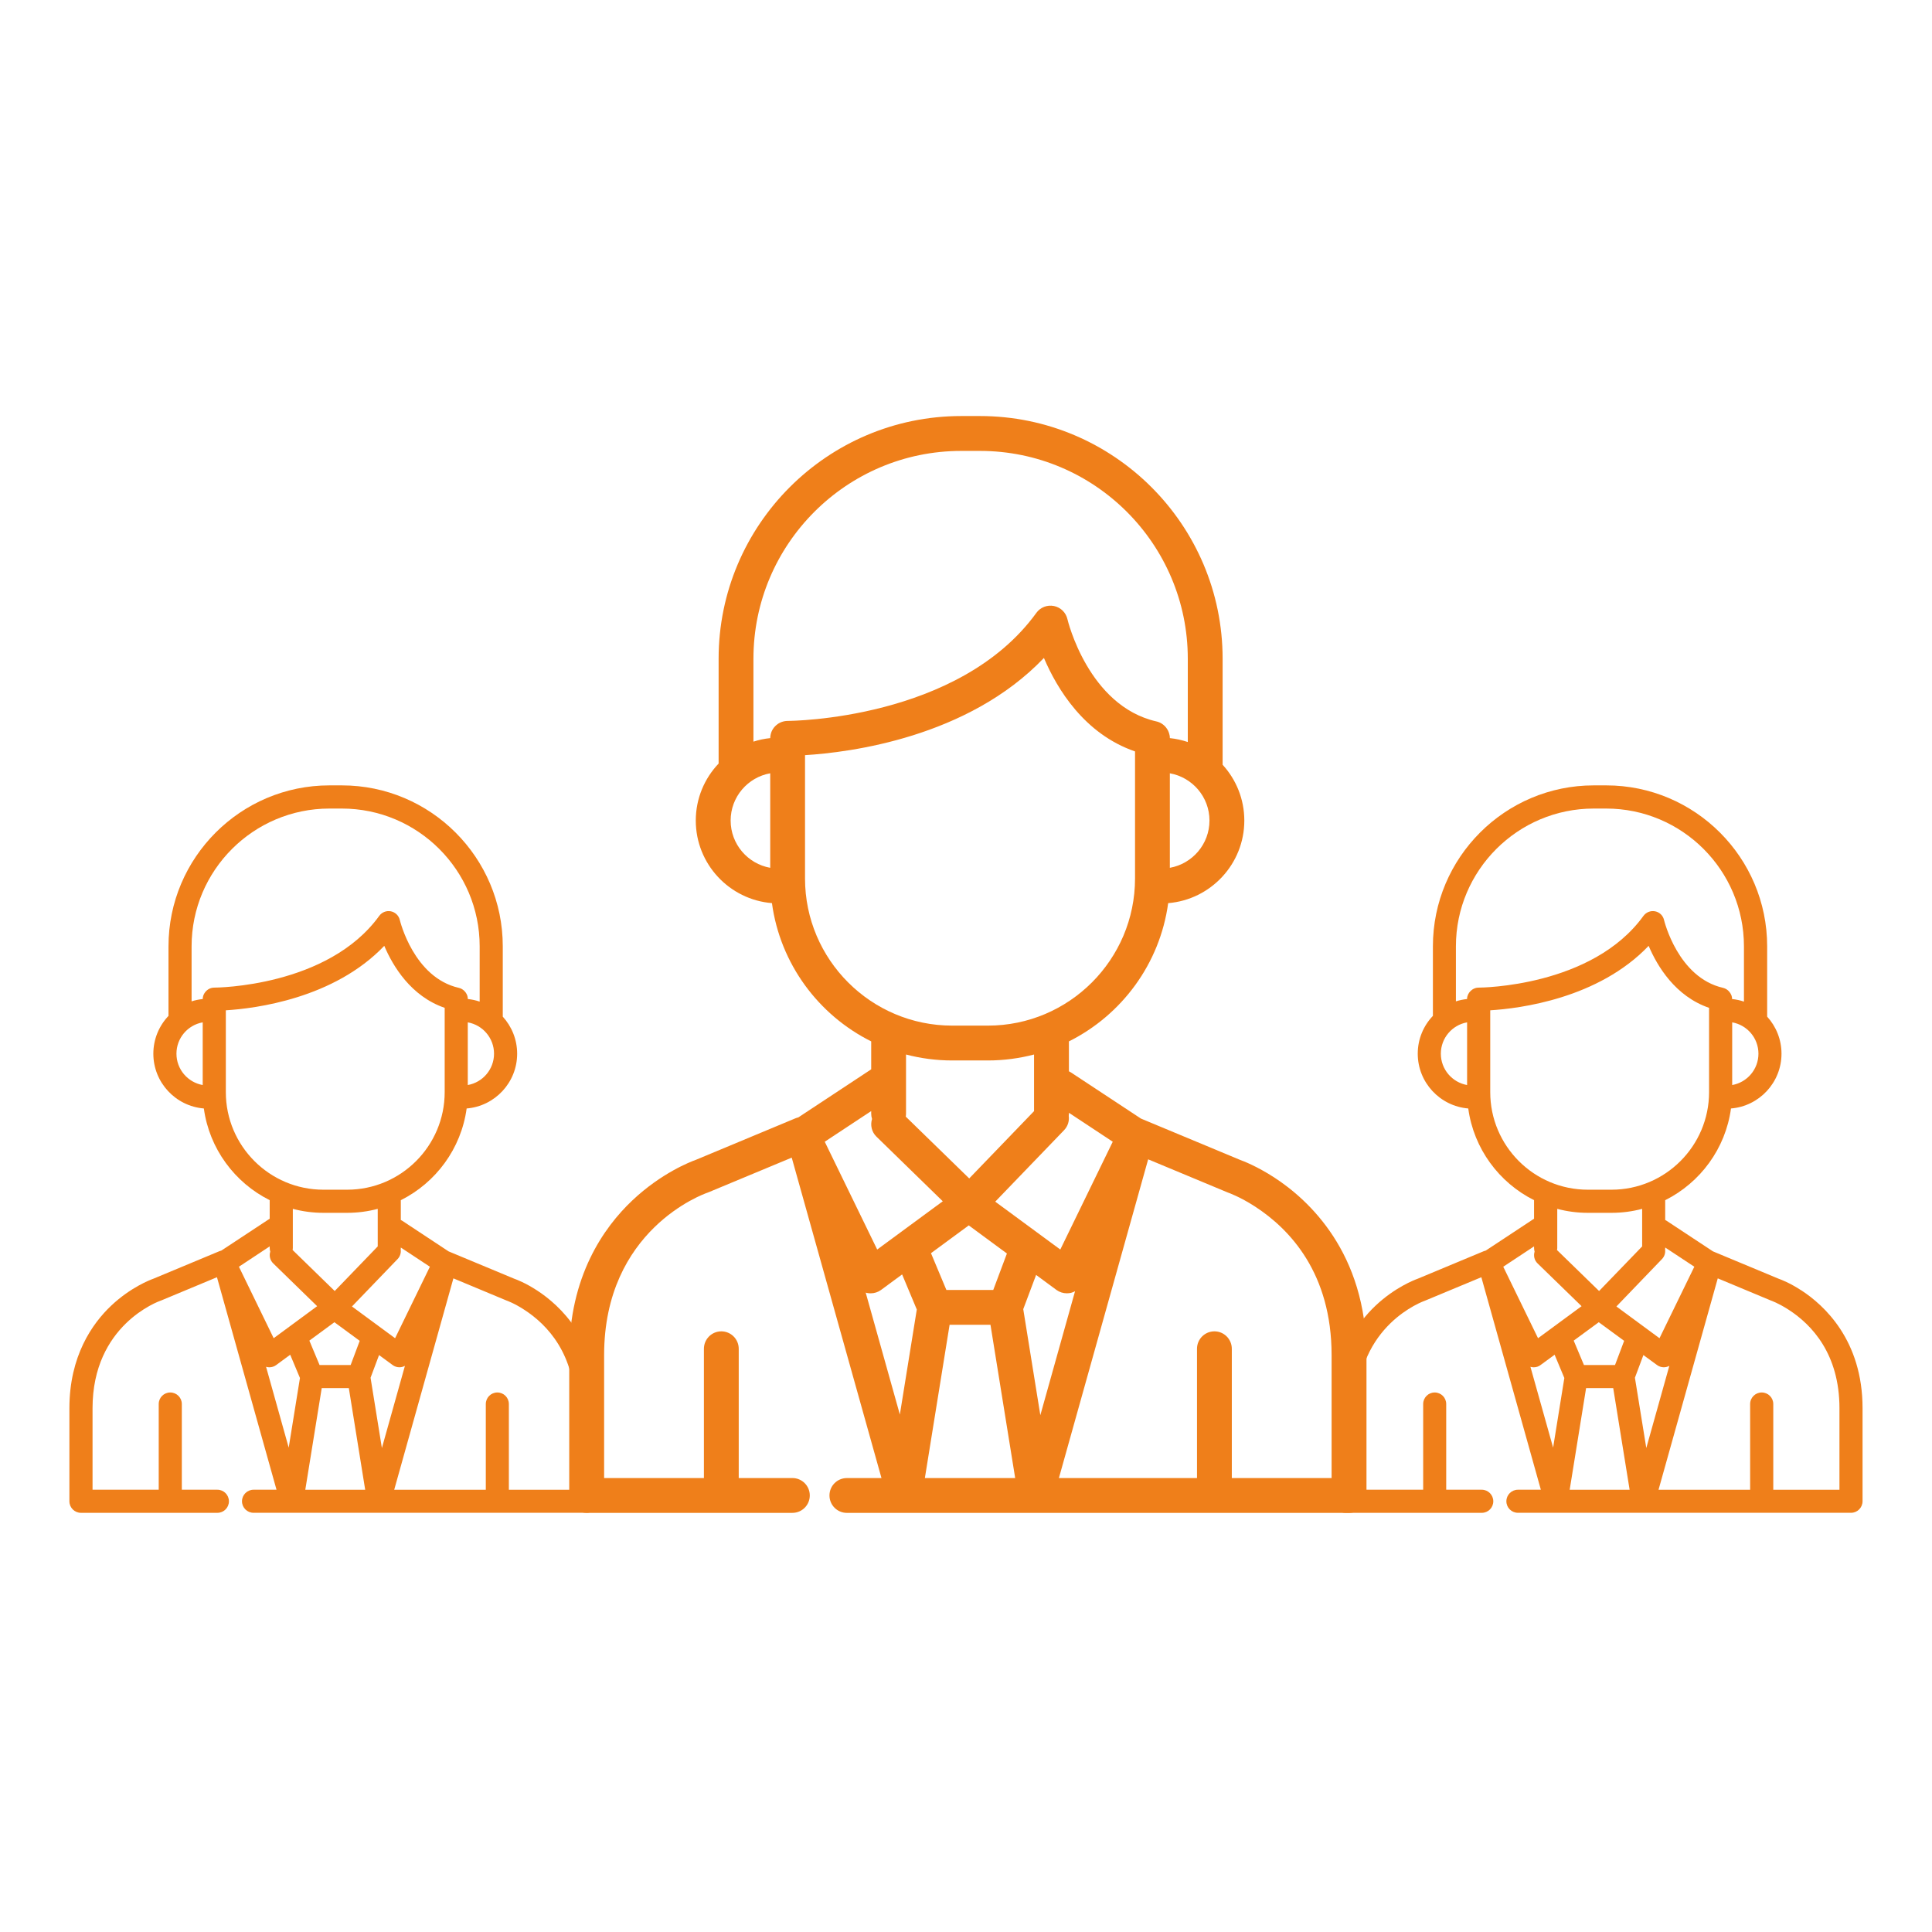
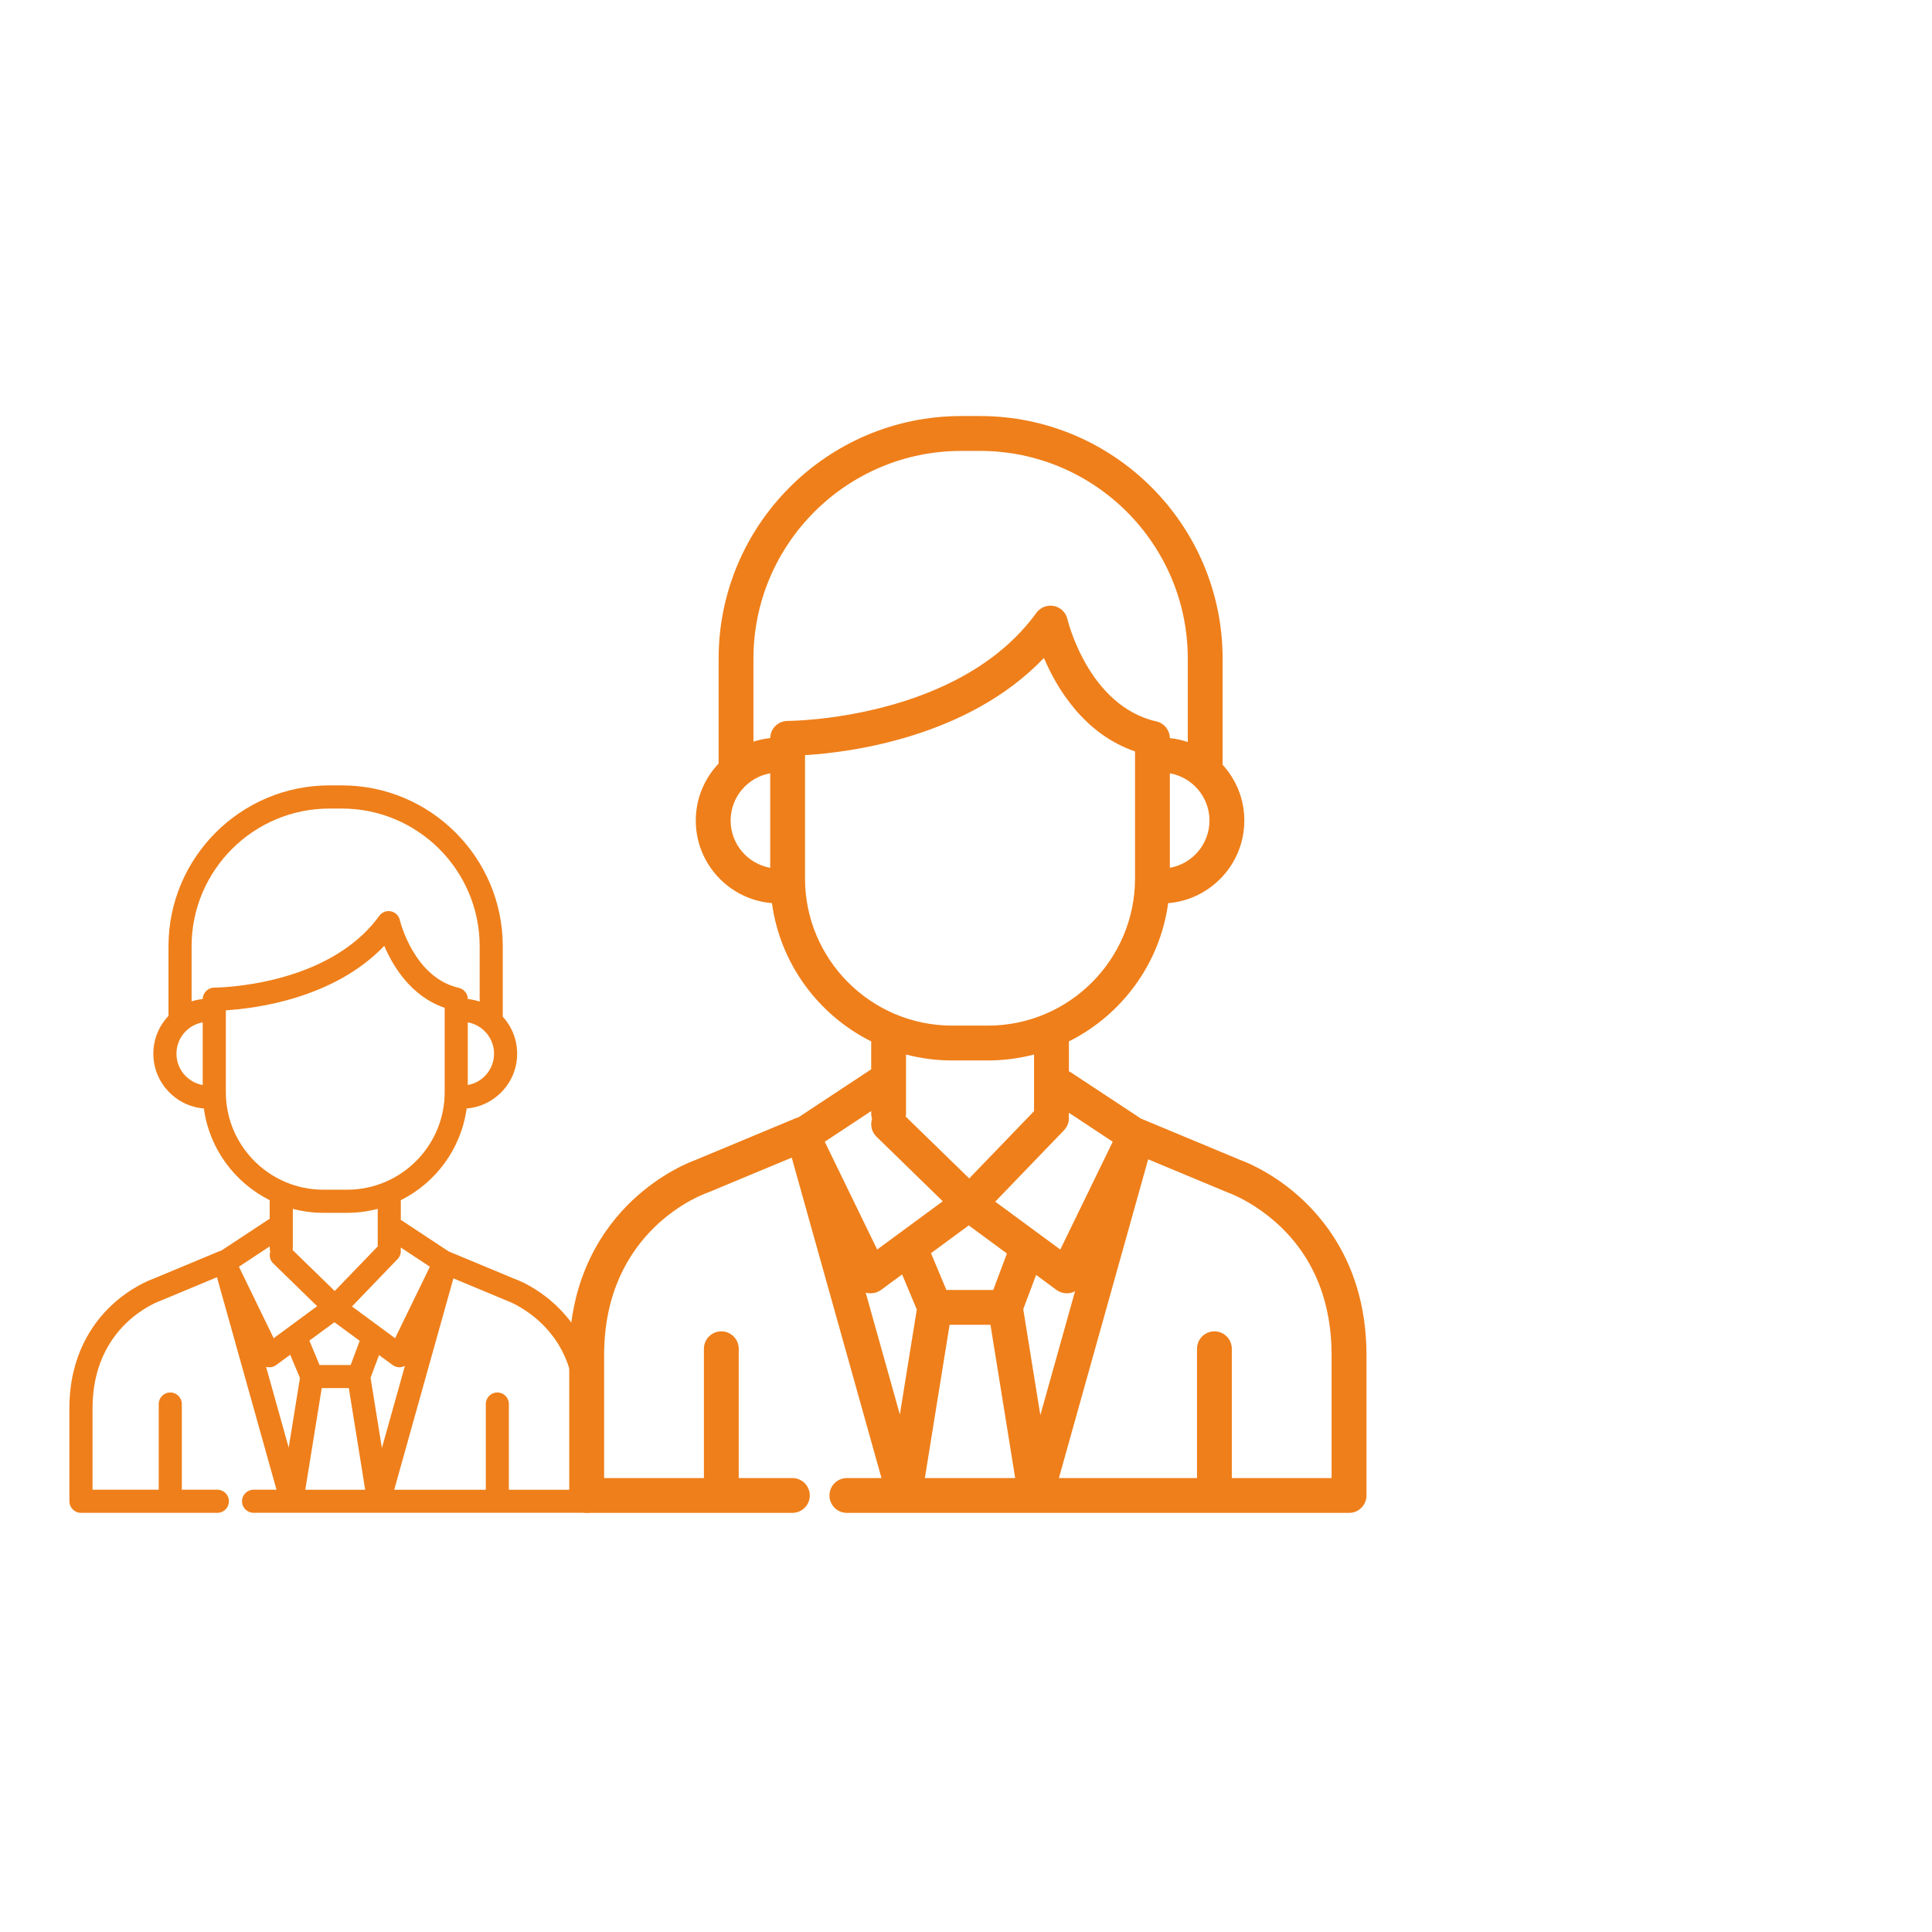
<svg xmlns="http://www.w3.org/2000/svg" version="1.1" id="Layer_1" x="0px" y="0px" width="90px" height="90px" viewBox="0 0 90 90" enable-background="new 0 0 90 90" xml:space="preserve">
  <g>
    <g>
      <g>
        <g>
-           <path fill="#EF7F1A" d="M83.914,60.11c0,0,0,0-0.004,0c-0.525-0.344-0.949-0.506-1.053-0.541l-3.062-1.276l-2.161-1.426      c-0.019-0.014-0.04-0.025-0.063-0.036v-0.922c1.629-0.814,2.811-2.398,3.065-4.272c1.315-0.106,2.353-1.21,2.353-2.552      c0-0.663-0.254-1.27-0.668-1.726v-3.276c0-4.134-3.364-7.497-7.497-7.497h-0.581c-4.133,0-7.493,3.363-7.493,7.497v3.24      c-0.439,0.459-0.706,1.08-0.706,1.762c0,1.342,1.038,2.444,2.353,2.552c0.255,1.874,1.438,3.457,3.065,4.271v0.864l-2.249,1.484      c-0.033,0.008-0.063,0.017-0.093,0.029l-3.08,1.284c-0.151,0.054-1.06,0.403-1.958,1.25c-0.89,0.84-1.948,2.353-1.948,4.782      v4.335c0,0.297,0.239,0.537,0.537,0.537h6.357c0.296,0,0.535-0.24,0.535-0.537s-0.239-0.539-0.535-0.539H67.37v-3.992      c0-0.298-0.239-0.538-0.537-0.538c-0.297,0-0.536,0.24-0.536,0.538v3.992h-3.085v-3.796c0-3.876,3.066-4.976,3.194-5.02      c0.013-0.005,0.023-0.011,0.033-0.014l2.568-1.069l2.772,9.899h-1.067c-0.298,0-0.539,0.241-0.539,0.538      s0.241,0.537,0.539,0.537h1.777l0,0c0,0,0,0,0.004,0h4.051l0,0h0.008l0,0c0.003,0,0.003,0,0.003,0h9.673      c0.297,0,0.537-0.242,0.537-0.54v-4.332C86.766,62.436,84.977,60.803,83.914,60.11z M78.928,59.009l-1.622,3.33l-2.008-1.479      l2.123-2.208c0.118-0.121,0.166-0.285,0.146-0.443c0-0.021,0.005-0.044,0.005-0.067v-0.028L78.928,59.009z M75.659,62.461      l-0.425,1.126h-1.448l0,0l-0.477-1.136l1.168-0.857L75.659,62.461z M72.53,58.231c0.008-0.029,0.013-0.059,0.013-0.09v-1.075      c0,0,0,0,0-0.002v-0.751c0.453,0.12,0.93,0.185,1.425,0.185h1.101c0.494,0,0.971-0.064,1.429-0.185v1.749l-2.006,2.078      L72.53,58.231z M81.915,49.085c0,0.73-0.527,1.337-1.223,1.46v-2.92C81.388,47.748,81.915,48.356,81.915,49.085z M68.343,50.545      c-0.694-0.123-1.223-0.729-1.223-1.46s0.528-1.337,1.223-1.46V50.545z M68.886,46.007c-0.003,0-0.003,0-0.003,0      c-0.02,0-0.038,0.001-0.058,0.003c-0.002,0.001-0.011,0.002-0.014,0.003c-0.016,0.002-0.025,0.003-0.036,0.005      c-0.009,0.002-0.016,0.004-0.023,0.006c-0.01,0.004-0.021,0.005-0.029,0.008c-0.011,0.003-0.019,0.007-0.025,0.009      c-0.008,0.002-0.015,0.006-0.025,0.01c-0.009,0.003-0.02,0.009-0.026,0.013c-0.007,0.003-0.016,0.006-0.019,0.009      c-0.012,0.005-0.019,0.012-0.03,0.017c-0.003,0.004-0.011,0.007-0.015,0.011c-0.011,0.007-0.018,0.011-0.025,0.019      c-0.004,0.004-0.011,0.008-0.015,0.013c-0.011,0.005-0.015,0.012-0.022,0.019c-0.008,0.006-0.011,0.01-0.018,0.016      c-0.008,0.006-0.013,0.015-0.019,0.02c-0.005,0.008-0.011,0.013-0.016,0.019c-0.008,0.007-0.012,0.015-0.018,0.021      c-0.005,0.007-0.009,0.015-0.016,0.021c-0.004,0.007-0.008,0.016-0.011,0.021c-0.008,0.01-0.012,0.017-0.015,0.023      c-0.003,0.009-0.008,0.016-0.012,0.021c-0.003,0.011-0.007,0.018-0.011,0.025c-0.004,0.009-0.007,0.016-0.007,0.022      c-0.004,0.01-0.009,0.019-0.012,0.028c-0.003,0.006-0.003,0.015-0.007,0.022c0,0.009-0.004,0.019-0.008,0.029      c0,0.007,0,0.016-0.005,0.022c0,0.01-0.002,0.021-0.002,0.03c0,0.008,0,0.017,0,0.024s-0.004,0.016-0.004,0.023      c-0.177,0.019-0.352,0.055-0.518,0.108v-2.563c0-3.539,2.882-6.418,6.419-6.418h0.581c3.541,0,6.418,2.879,6.418,6.419v2.574      c-0.177-0.06-0.361-0.1-0.555-0.12c0-0.002,0-0.004,0-0.007c0-0.012,0-0.023,0-0.035c0-0.008-0.002-0.013-0.002-0.021      c0-0.011-0.005-0.021-0.005-0.031c-0.004-0.007-0.004-0.017-0.007-0.026c0-0.007-0.003-0.016-0.003-0.024      c-0.005-0.009-0.008-0.018-0.013-0.026c-0.003-0.008-0.003-0.015-0.006-0.021c-0.005-0.011-0.009-0.019-0.016-0.028      c0-0.007-0.004-0.014-0.008-0.02c-0.004-0.009-0.011-0.018-0.015-0.026c-0.004-0.007-0.007-0.012-0.011-0.018      c-0.004-0.009-0.011-0.016-0.02-0.024c-0.003-0.006-0.006-0.012-0.01-0.019c-0.008-0.007-0.011-0.014-0.019-0.02      c-0.008-0.008-0.011-0.014-0.02-0.021c-0.002-0.005-0.011-0.011-0.014-0.016c-0.008-0.008-0.016-0.013-0.021-0.021      c-0.009-0.004-0.012-0.009-0.02-0.013c-0.008-0.007-0.015-0.013-0.022-0.019c-0.007-0.004-0.016-0.008-0.021-0.013      c-0.008-0.005-0.015-0.01-0.022-0.015c-0.008-0.004-0.016-0.009-0.025-0.012c-0.008-0.004-0.011-0.008-0.023-0.012      c-0.006-0.003-0.017-0.007-0.028-0.011c-0.003-0.002-0.012-0.006-0.019-0.007c-0.012-0.005-0.022-0.007-0.033-0.01      c-0.004-0.001-0.012-0.003-0.015-0.005c-2.105-0.478-2.741-3.13-2.749-3.156c-0.044-0.207-0.205-0.366-0.413-0.409      c-0.21-0.042-0.42,0.041-0.547,0.213C74.17,45.976,68.971,46.007,68.886,46.007L68.886,46.007z M69.421,50.875v-3.811      c1.374-0.085,5.031-0.543,7.379-3.003c0.406,0.954,1.244,2.348,2.815,2.888v3.926c0,2.507-2.039,4.546-4.547,4.546h-1.101      C71.459,55.421,69.421,53.382,69.421,50.875z M71.463,58.061v0.081c0,0.058,0.011,0.112,0.025,0.164      c-0.059,0.187-0.015,0.401,0.137,0.547l2.051,1.994l-2.028,1.492l-1.621-3.33L71.463,58.061z M72.35,67.436l-1.057-3.767      c0.008,0.003,0.019,0.005,0.026,0.009c0.041,0.01,0.085,0.016,0.129,0.016c0.115,0,0.225-0.035,0.317-0.106l0.655-0.479      l0.453,1.083L72.35,67.436z M73.122,69.398l0.764-4.734h1.264l0.764,4.734H73.122z M76.161,64.18l0.395-1.056l0.633,0.463      c0.092,0.071,0.207,0.106,0.317,0.106c0.044,0,0.089-0.006,0.129-0.016c0.045-0.011,0.089-0.029,0.129-0.05l-1.073,3.828      L76.161,64.18z M85.69,69.398L85.69,69.398h-3.084v-3.993c0-0.298-0.24-0.538-0.54-0.538c-0.294,0-0.538,0.24-0.538,0.538v3.993      h-4.267l2.759-9.847l2.438,1.017c0.011,0.003,0.021,0.009,0.033,0.014c0.003,0,0.361,0.125,0.834,0.433l0,0      c1.08,0.698,2.364,2.062,2.364,4.587V69.398z" />
-         </g>
+           </g>
      </g>
    </g>
    <g>
      <g>
        <g>
          <path fill="#EF7F1A" d="M25.013,60.11c0,0,0,0-0.001,0c-0.526-0.344-0.952-0.506-1.054-0.541l-3.063-1.276l-2.159-1.426      c-0.021-0.014-0.043-0.025-0.065-0.036v-0.922c1.63-0.814,2.812-2.398,3.067-4.272c1.315-0.106,2.353-1.21,2.353-2.552      c0-0.663-0.255-1.27-0.67-1.726v-3.276c0-4.134-3.363-7.497-7.496-7.497h-0.58c-4.133,0-7.496,3.363-7.496,7.497v3.24      c-0.436,0.459-0.706,1.08-0.706,1.762c0,1.342,1.038,2.444,2.353,2.552c0.255,1.874,1.437,3.457,3.067,4.271v0.864l-2.251,1.484      c-0.031,0.008-0.061,0.017-0.091,0.029l-3.08,1.284c-0.154,0.054-1.058,0.403-1.958,1.25c-0.889,0.84-1.95,2.353-1.95,4.782      v4.335c0,0.297,0.241,0.537,0.538,0.537h6.356c0.297,0,0.537-0.24,0.537-0.537s-0.24-0.539-0.537-0.539H8.47v-3.992      c0-0.298-0.24-0.538-0.538-0.538s-0.538,0.24-0.538,0.538v3.992H4.311v-3.796c0-3.876,3.068-4.976,3.195-5.02      c0.013-0.005,0.023-0.011,0.037-0.014l2.564-1.069l2.774,9.899h-1.069c-0.297,0-0.539,0.241-0.539,0.538      s0.242,0.537,0.539,0.537h1.777c0,0,0,0,0.002,0c0,0,0,0,0.001,0h4.051h0.002h0.005c0.001,0,0.001,0,0.004,0c0,0,0,0,0.002,0      h9.671c0.297,0,0.537-0.242,0.537-0.54v-4.332C27.866,62.436,26.078,60.803,25.013,60.11z M20.026,59.009l-1.621,3.33      l-2.009-1.479l2.125-2.208c0.118-0.121,0.166-0.285,0.146-0.443c0.001-0.021,0.004-0.044,0.004-0.067v-0.028L20.026,59.009z       M16.757,62.461l-0.422,1.126h-1.449l0,0l-0.475-1.136l1.167-0.857L16.757,62.461z M13.632,58.231      c0.005-0.029,0.009-0.059,0.009-0.09v-1.075c0,0,0,0,0-0.002v-0.751c0.456,0.12,0.933,0.185,1.425,0.185h1.103      c0.493,0,0.971-0.064,1.427-0.185v1.749l-2.004,2.078L13.632,58.231z M23.014,49.085c0,0.73-0.528,1.337-1.223,1.46v-2.92      C22.486,47.748,23.014,48.356,23.014,49.085z M9.443,50.545c-0.694-0.123-1.223-0.729-1.223-1.46s0.528-1.337,1.223-1.46V50.545      z M9.984,46.007c-0.002,0-0.002,0-0.002,0c-0.018,0-0.037,0.001-0.055,0.003c-0.006,0.001-0.012,0.002-0.017,0.003      c-0.013,0.002-0.026,0.003-0.037,0.005c-0.007,0.002-0.015,0.004-0.022,0.006c-0.01,0.004-0.021,0.005-0.03,0.008      c-0.008,0.003-0.016,0.007-0.025,0.009c-0.007,0.002-0.015,0.006-0.024,0.01c-0.009,0.003-0.018,0.009-0.027,0.013      c-0.006,0.003-0.014,0.006-0.019,0.009c-0.009,0.005-0.019,0.012-0.027,0.017c-0.006,0.004-0.012,0.007-0.017,0.011      c-0.009,0.007-0.017,0.011-0.024,0.019c-0.005,0.004-0.011,0.008-0.017,0.013c-0.007,0.005-0.014,0.012-0.022,0.019      c-0.005,0.006-0.011,0.01-0.016,0.016c-0.007,0.006-0.013,0.015-0.019,0.02c-0.005,0.008-0.011,0.013-0.016,0.019      c-0.006,0.007-0.011,0.015-0.016,0.021c-0.004,0.007-0.01,0.015-0.015,0.021c-0.004,0.007-0.007,0.016-0.014,0.021      c-0.003,0.01-0.008,0.017-0.013,0.023c-0.002,0.009-0.007,0.016-0.011,0.021c-0.003,0.011-0.009,0.018-0.013,0.025      c-0.002,0.009-0.005,0.016-0.008,0.022c-0.002,0.01-0.007,0.019-0.011,0.028c-0.001,0.006-0.003,0.015-0.005,0.022      c-0.001,0.009-0.005,0.019-0.007,0.029c-0.002,0.007-0.002,0.016-0.004,0.022c-0.002,0.01-0.004,0.021-0.004,0.03      c-0.001,0.008-0.001,0.017-0.001,0.024s0,0.016-0.002,0.023c-0.179,0.019-0.353,0.055-0.519,0.108v-2.563      c0-3.539,2.881-6.418,6.421-6.418h0.58c3.54,0,6.419,2.879,6.419,6.419v2.574c-0.176-0.06-0.361-0.1-0.553-0.12      c0-0.002,0-0.004,0-0.007c0-0.012,0-0.023-0.002-0.035c0-0.008-0.002-0.013-0.002-0.021c-0.002-0.011-0.003-0.021-0.005-0.031      c-0.002-0.007-0.003-0.017-0.005-0.026c-0.002-0.007-0.003-0.016-0.005-0.024c-0.004-0.009-0.008-0.018-0.009-0.026      c-0.004-0.008-0.006-0.015-0.009-0.021c-0.004-0.011-0.008-0.019-0.012-0.028c-0.003-0.007-0.005-0.014-0.01-0.02      c-0.005-0.009-0.01-0.018-0.016-0.026c-0.002-0.007-0.006-0.012-0.01-0.018c-0.005-0.009-0.011-0.016-0.016-0.024      c-0.005-0.006-0.01-0.012-0.016-0.019s-0.011-0.014-0.016-0.02c-0.007-0.008-0.012-0.014-0.019-0.021      c-0.005-0.005-0.011-0.011-0.016-0.016c-0.007-0.008-0.013-0.013-0.021-0.021c-0.007-0.004-0.013-0.009-0.018-0.013      c-0.007-0.007-0.015-0.013-0.024-0.019c-0.005-0.004-0.013-0.008-0.021-0.013c-0.007-0.005-0.015-0.01-0.022-0.015      c-0.009-0.004-0.016-0.009-0.023-0.012c-0.008-0.004-0.015-0.008-0.023-0.012c-0.01-0.003-0.02-0.007-0.029-0.011      c-0.007-0.002-0.013-0.006-0.02-0.007c-0.012-0.005-0.022-0.007-0.034-0.01c-0.006-0.001-0.009-0.003-0.015-0.005      c-2.105-0.478-2.74-3.13-2.748-3.156c-0.046-0.207-0.208-0.366-0.416-0.409c-0.207-0.042-0.42,0.041-0.544,0.213      C15.271,45.976,10.069,46.007,9.984,46.007L9.984,46.007z M10.52,50.875v-3.811c1.376-0.085,5.03-0.543,7.381-3.003      c0.406,0.954,1.244,2.348,2.814,2.888v3.926c0,2.507-2.038,4.546-4.546,4.546h-1.103C12.559,55.421,10.52,53.382,10.52,50.875z       M12.564,58.061v0.081c0,0.058,0.01,0.112,0.026,0.164c-0.059,0.187-0.013,0.401,0.137,0.547l2.047,1.994l-2.025,1.492      l-1.619-3.33L12.564,58.061z M13.449,67.436l-1.055-3.767c0.008,0.003,0.017,0.005,0.024,0.009      c0.043,0.01,0.087,0.016,0.13,0.016c0.114,0,0.225-0.035,0.32-0.106l0.651-0.479l0.454,1.083L13.449,67.436z M14.222,69.398      l0.765-4.734h1.263l0.762,4.734H14.222z M17.262,64.18l0.396-1.056l0.63,0.463c0.093,0.071,0.206,0.106,0.318,0.106      c0.044,0,0.086-0.006,0.13-0.016c0.044-0.011,0.086-0.029,0.127-0.05l-1.073,3.828L17.262,64.18z M26.79,69.398L26.79,69.398      h-3.085v-3.993c0-0.298-0.24-0.538-0.537-0.538c-0.296,0-0.537,0.24-0.537,0.538v3.993h-4.267l2.757-9.847l2.438,1.017      c0.009,0.003,0.022,0.009,0.033,0.014c0.003,0,0.364,0.125,0.833,0.433l0,0c1.078,0.698,2.364,2.062,2.364,4.587V69.398z" />
        </g>
      </g>
    </g>
    <g>
      <g>
        <g>
          <path fill="#EF7F1A" d="M59.354,54.848C59.354,54.848,59.354,54.848,59.354,54.848c-0.798-0.517-1.437-0.763-1.587-0.816      l-4.619-1.925l-3.258-2.148c-0.032-0.021-0.063-0.038-0.096-0.054v-1.393c2.458-1.228,4.239-3.614,4.624-6.44      c1.981-0.161,3.547-1.825,3.547-3.847c0-1.001-0.384-1.914-1.011-2.6v-4.941c0-6.233-5.071-11.303-11.304-11.303h-0.873      c-6.231,0-11.301,5.07-11.301,11.303v4.885c-0.658,0.692-1.064,1.628-1.064,2.656c0,2.023,1.566,3.687,3.548,3.846      c0.384,2.827,2.166,5.214,4.624,6.441v1.301l-3.395,2.24c-0.046,0.011-0.091,0.024-0.136,0.043l-4.643,1.936      c-0.233,0.083-1.598,0.607-2.953,1.888c-1.34,1.266-2.94,3.545-2.94,7.209v6.534c0,0.447,0.363,0.812,0.813,0.812h9.583      c0.446,0,0.81-0.361,0.81-0.812c0-0.448-0.364-0.81-0.81-0.81h-2.5v-6.021c0-0.447-0.362-0.813-0.812-0.813      c-0.448,0-0.81,0.365-0.81,0.813v6.021h-4.649v-5.725c0-5.843,4.625-7.504,4.817-7.569c0.019-0.008,0.038-0.014,0.054-0.021      l3.869-1.611l4.181,14.927H39.45c-0.446,0-0.81,0.361-0.81,0.81c0,0.45,0.364,0.812,0.81,0.812h2.68h0.001      c0.003,0,0.003,0,0.005,0h6.109h0.001h0.011c0,0,0.002,0,0.003,0c0,0,0,0,0.002,0h14.585c0.447,0,0.809-0.364,0.809-0.813      v-6.533C63.655,58.354,60.96,55.89,59.354,54.848z M51.836,53.186l-2.443,5.022l-3.031-2.23l3.204-3.327      c0.179-0.185,0.252-0.432,0.22-0.667c0.004-0.034,0.009-0.068,0.009-0.104v-0.042L51.836,53.186z M46.906,58.393L46.27,60.09      h-2.184l0,0l-0.717-1.712l1.76-1.295L46.906,58.393z M42.194,52.017c0.007-0.045,0.012-0.09,0.012-0.137v-1.621c0,0,0,0,0-0.001      v-1.135c0.687,0.18,1.408,0.277,2.15,0.277h1.664c0.742,0,1.462-0.098,2.15-0.277v2.638l-3.02,3.135L42.194,52.017z       M56.342,38.224c0,1.1-0.799,2.015-1.846,2.202v-4.403C55.543,36.209,56.342,37.124,56.342,38.224z M35.88,40.426      c-1.047-0.187-1.844-1.102-1.844-2.202s0.797-2.015,1.844-2.201V40.426z M36.694,33.583c-0.001,0-0.001,0-0.003,0      c-0.029,0-0.056,0.002-0.083,0.005c-0.008,0.001-0.017,0.002-0.026,0.004c-0.019,0.002-0.037,0.005-0.054,0.008      c-0.013,0.003-0.024,0.005-0.034,0.009c-0.016,0.003-0.031,0.007-0.043,0.012c-0.014,0.003-0.025,0.009-0.039,0.013      c-0.013,0.005-0.024,0.009-0.037,0.014c-0.014,0.006-0.027,0.014-0.042,0.02c-0.009,0.005-0.019,0.009-0.028,0.014      c-0.014,0.007-0.027,0.016-0.041,0.023c-0.009,0.006-0.018,0.011-0.026,0.017c-0.013,0.009-0.025,0.018-0.036,0.028      c-0.01,0.005-0.019,0.012-0.026,0.019c-0.011,0.009-0.022,0.02-0.031,0.028c-0.01,0.008-0.018,0.016-0.026,0.024      c-0.011,0.009-0.018,0.021-0.028,0.03c-0.009,0.008-0.016,0.018-0.025,0.026c-0.007,0.011-0.014,0.022-0.024,0.032      c-0.007,0.011-0.015,0.021-0.022,0.031c-0.007,0.011-0.013,0.022-0.021,0.032c-0.005,0.012-0.015,0.023-0.021,0.035      c-0.004,0.011-0.011,0.021-0.016,0.033c-0.005,0.012-0.013,0.024-0.018,0.037c-0.004,0.011-0.008,0.022-0.012,0.033      c-0.005,0.014-0.011,0.027-0.014,0.042c-0.004,0.012-0.007,0.022-0.01,0.034c-0.002,0.015-0.009,0.029-0.01,0.044      c-0.004,0.012-0.004,0.024-0.006,0.036c-0.003,0.015-0.005,0.029-0.007,0.044c-0.002,0.013-0.002,0.025-0.002,0.038      c0,0.012-0.002,0.023-0.002,0.036c-0.27,0.027-0.532,0.083-0.783,0.164v-3.863c0-5.338,4.341-9.68,9.678-9.68h0.875      c5.34,0,9.681,4.342,9.681,9.68v3.881c-0.268-0.089-0.547-0.152-0.835-0.182c0-0.003,0-0.007-0.001-0.01      c0-0.018,0-0.036-0.003-0.053c0-0.01-0.001-0.021-0.002-0.032c-0.003-0.016-0.005-0.031-0.009-0.046      c-0.001-0.013-0.005-0.026-0.01-0.039c-0.001-0.012-0.004-0.025-0.009-0.037c-0.003-0.015-0.009-0.029-0.015-0.043      c-0.003-0.01-0.007-0.02-0.011-0.03c-0.005-0.015-0.014-0.03-0.019-0.043c-0.006-0.01-0.009-0.019-0.012-0.027      c-0.009-0.014-0.019-0.028-0.024-0.042c-0.006-0.008-0.012-0.018-0.018-0.027c-0.007-0.011-0.016-0.023-0.024-0.036      c-0.007-0.009-0.014-0.018-0.021-0.028c-0.008-0.011-0.017-0.021-0.026-0.031c-0.009-0.009-0.016-0.02-0.025-0.028      c-0.009-0.009-0.017-0.017-0.025-0.025c-0.011-0.01-0.02-0.02-0.032-0.028c-0.009-0.007-0.018-0.015-0.026-0.022      c-0.013-0.008-0.023-0.018-0.035-0.026c-0.009-0.007-0.021-0.013-0.03-0.02c-0.013-0.007-0.023-0.015-0.036-0.022      c-0.011-0.007-0.024-0.013-0.035-0.019c-0.012-0.005-0.022-0.011-0.033-0.015c-0.015-0.007-0.03-0.012-0.047-0.019      c-0.011-0.002-0.018-0.007-0.027-0.01c-0.019-0.005-0.036-0.01-0.053-0.015c-0.006-0.001-0.014-0.004-0.022-0.005      c-3.174-0.723-4.133-4.721-4.141-4.76c-0.07-0.311-0.315-0.552-0.628-0.616c-0.313-0.063-0.635,0.061-0.82,0.319      C44.667,33.536,36.824,33.583,36.694,33.583L36.694,33.583z M37.501,40.924v-5.746c2.076-0.127,7.587-0.818,11.129-4.528      c0.612,1.438,1.878,3.539,4.244,4.354v5.919c0,3.779-3.075,6.854-6.854,6.854h-1.664C40.579,47.777,37.501,44.703,37.501,40.924      z M40.584,51.758v0.122c0,0.086,0.014,0.169,0.039,0.247c-0.088,0.282-0.021,0.604,0.207,0.824l3.088,3.009l-3.055,2.248      l-2.443-5.022L40.584,51.758z M41.919,65.894l-1.592-5.681c0.013,0.004,0.025,0.009,0.039,0.014      c0.065,0.015,0.13,0.021,0.194,0.021c0.172,0,0.34-0.054,0.48-0.156l0.984-0.724l0.684,1.634L41.919,65.894z M43.084,68.853      l1.152-7.14h1.904l1.151,7.14H43.084z M47.667,60.985l0.599-1.594l0.949,0.7c0.141,0.103,0.311,0.156,0.48,0.156      c0.066,0,0.132-0.007,0.195-0.021c0.067-0.017,0.132-0.043,0.19-0.076l-1.617,5.775L47.667,60.985z M62.032,68.853      L62.032,68.853h-4.649v-6.021c0-0.447-0.362-0.813-0.81-0.813c-0.45,0-0.812,0.365-0.812,0.813v6.021h-6.433l4.158-14.847      l3.674,1.531c0.016,0.007,0.035,0.014,0.05,0.02c0.006,0.002,0.55,0.191,1.258,0.651l0,0c1.627,1.057,3.563,3.113,3.563,6.92      V68.853z" />
        </g>
      </g>
    </g>
  </g>
</svg>